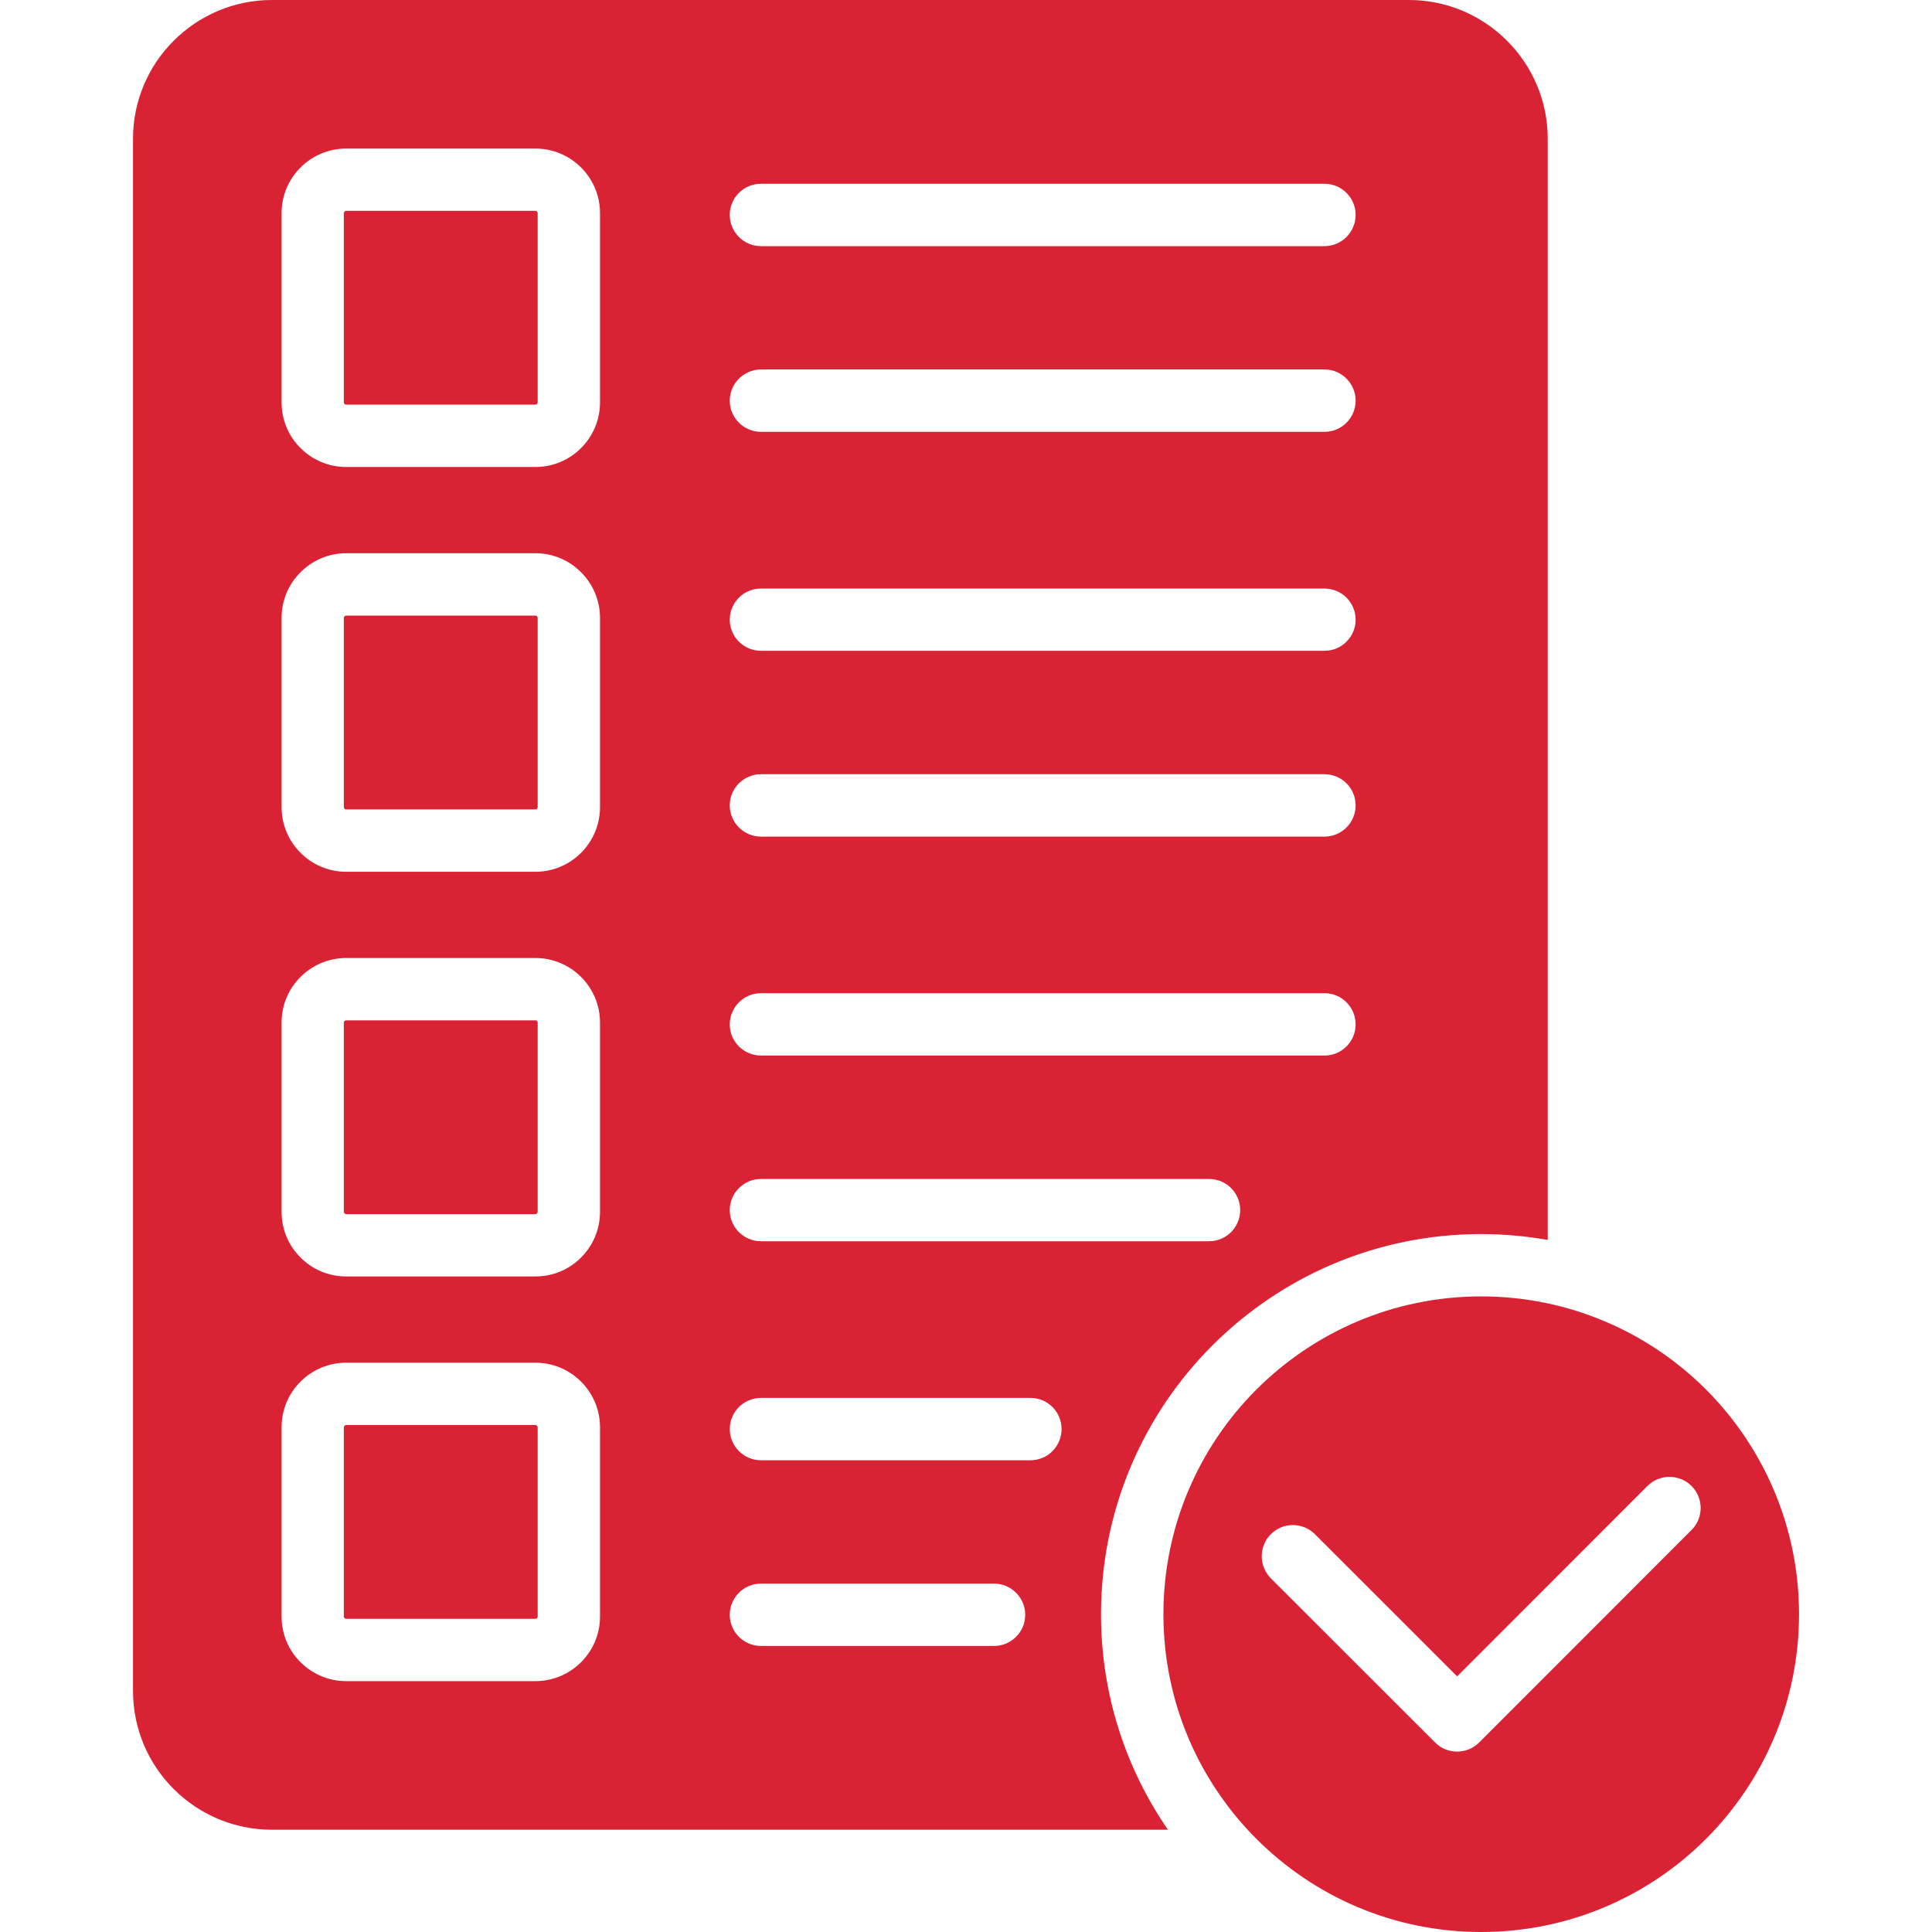
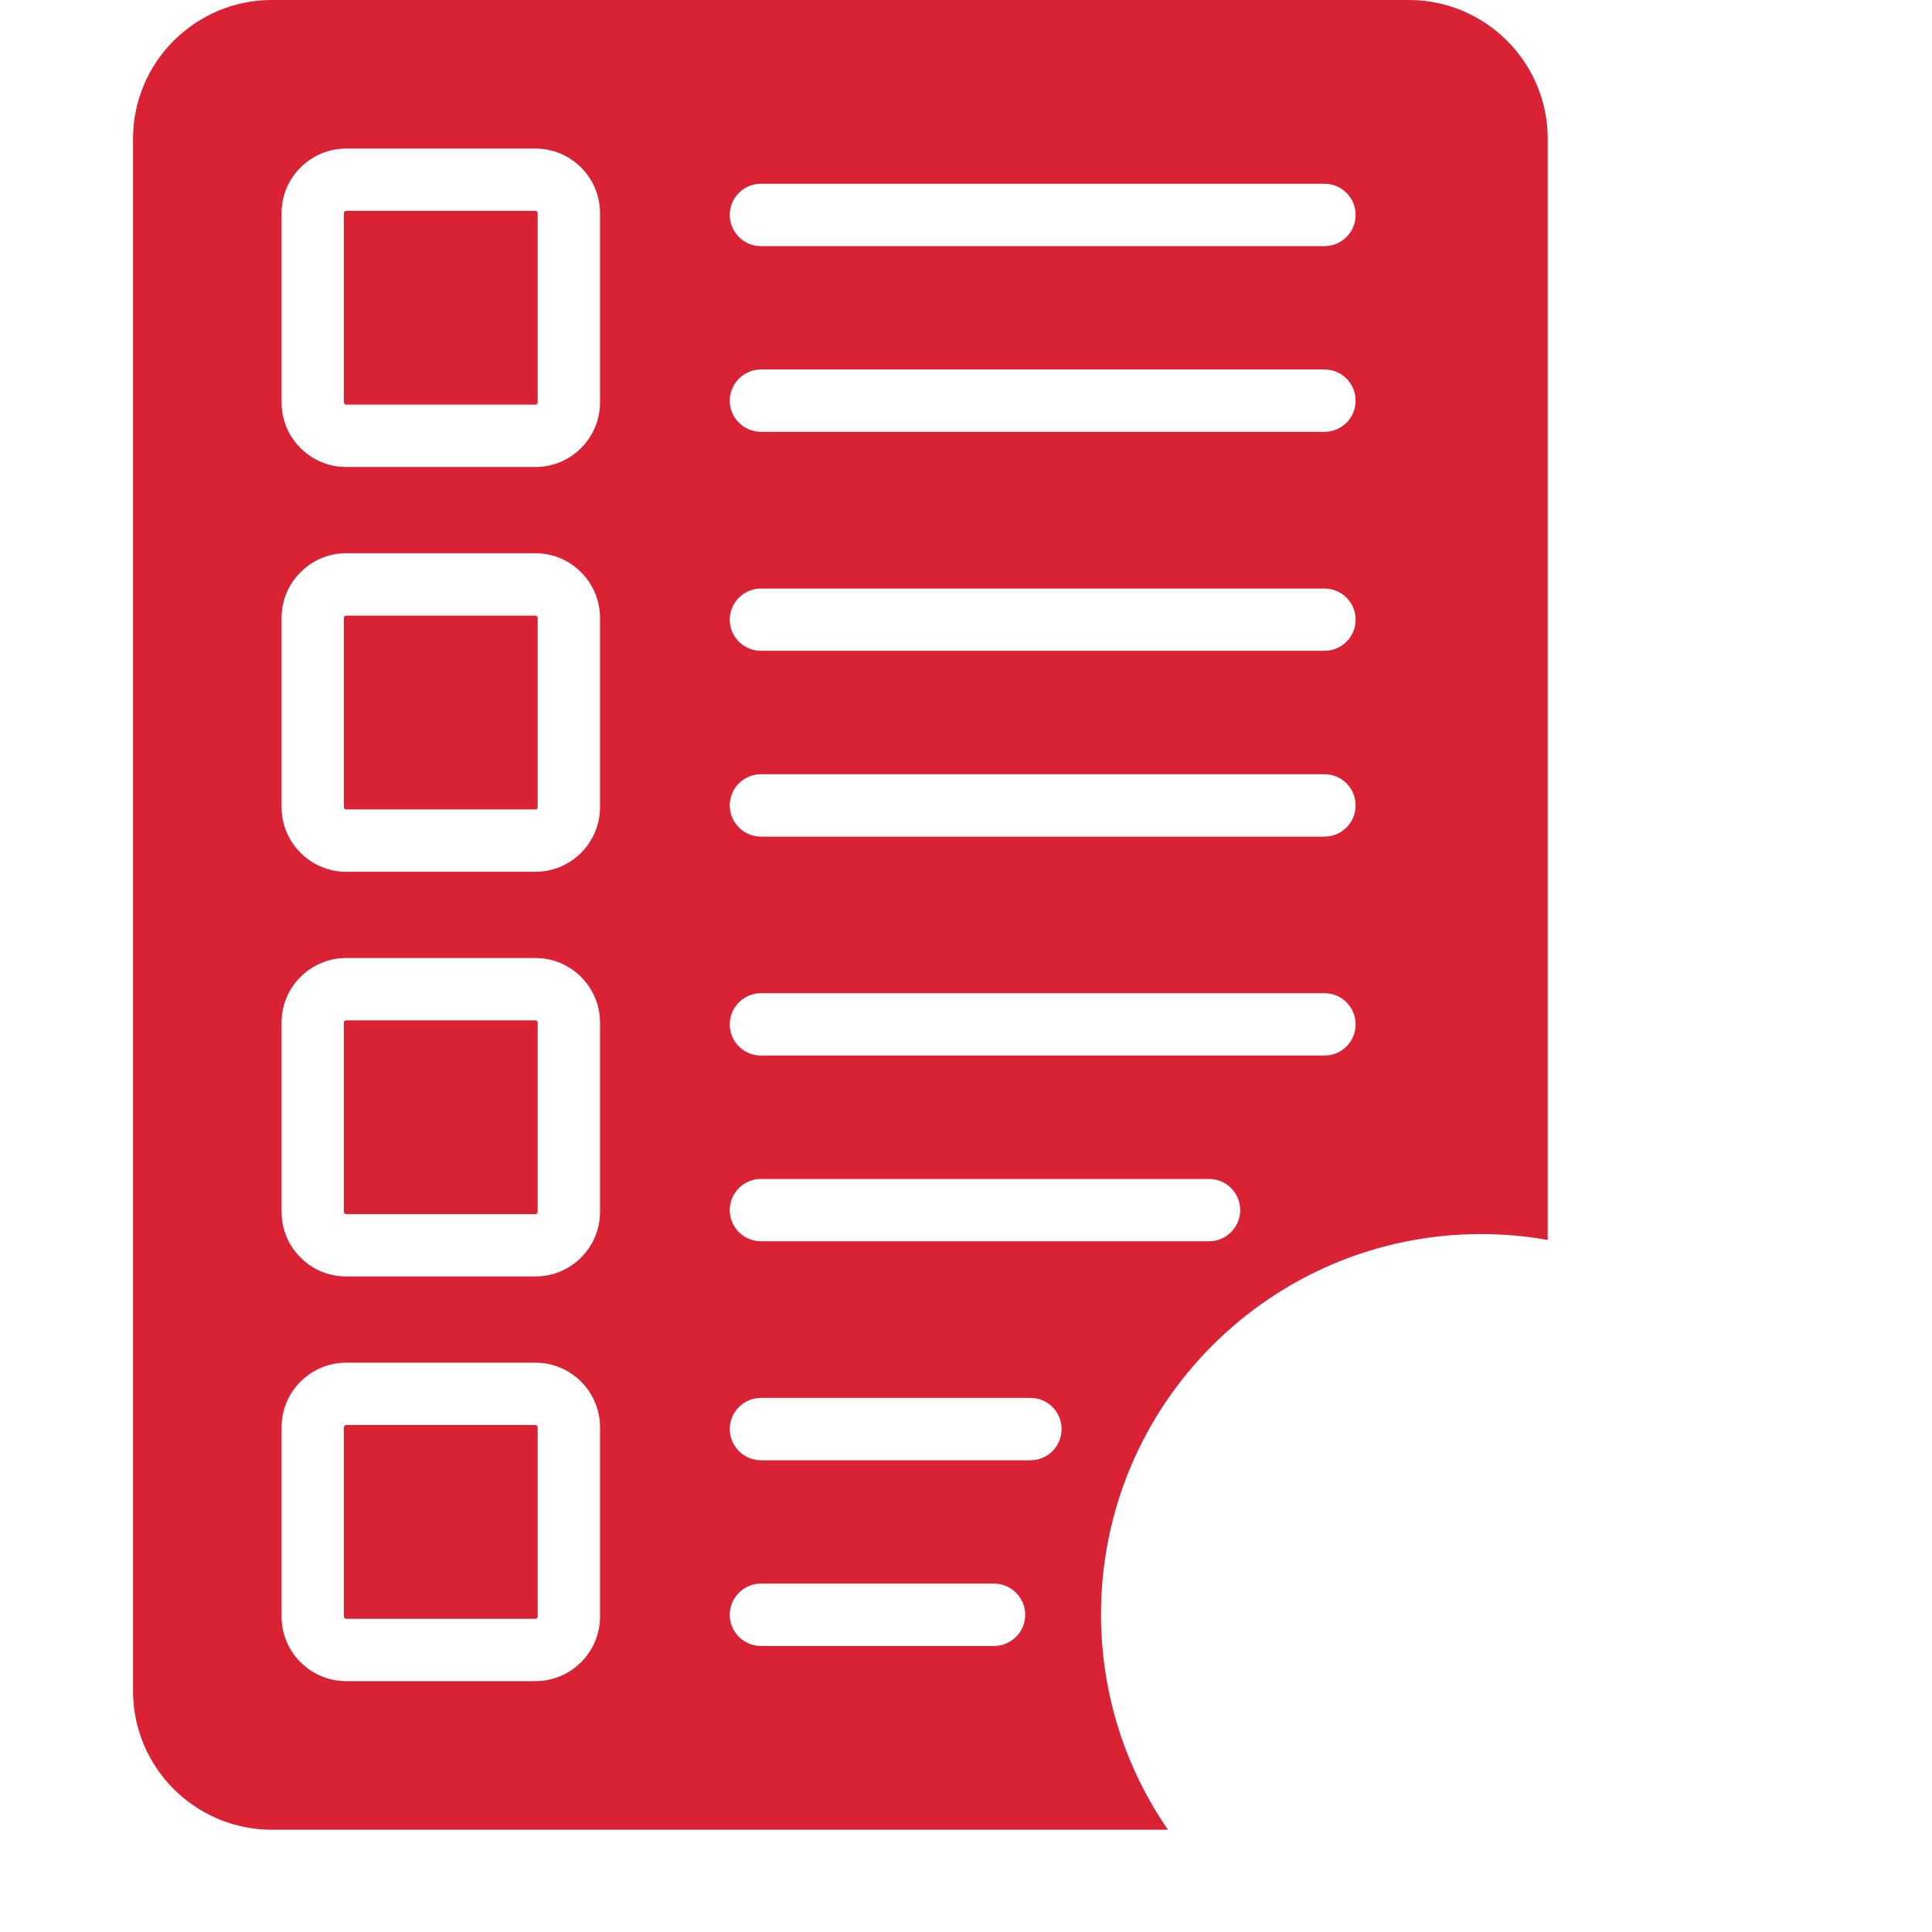
<svg xmlns="http://www.w3.org/2000/svg" width="60" height="60" viewBox="0 0 60 60" fill="none">
  <g clip-path="url(#clip0_1_2558)">
    <path d="M16.627 31.688H10.748C10.732 31.688 10.715 31.695 10.701 31.707C10.688 31.72 10.678 31.738 10.678 31.758V37.637C10.678 37.654 10.687 37.67 10.701 37.684C10.714 37.697 10.732 37.707 10.748 37.707H16.627C16.647 37.707 16.664 37.698 16.678 37.684C16.691 37.671 16.698 37.654 16.698 37.637V31.758C16.698 31.738 16.691 31.721 16.678 31.707C16.664 31.695 16.647 31.688 16.627 31.688Z" fill="#d92335" />
    <path d="M16.627 19.118H10.748C10.732 19.118 10.715 19.128 10.701 19.138C10.688 19.151 10.678 19.171 10.678 19.188V25.067C10.678 25.087 10.687 25.104 10.701 25.118C10.714 25.131 10.732 25.138 10.748 25.138H16.627C16.647 25.138 16.664 25.131 16.678 25.118C16.691 25.105 16.698 25.089 16.698 25.067V19.188C16.698 19.172 16.691 19.152 16.678 19.138C16.664 19.127 16.647 19.118 16.627 19.118Z" fill="#d92335" />
    <path d="M16.627 6.547H10.748C10.732 6.547 10.715 6.557 10.701 6.571C10.688 6.584 10.678 6.601 10.678 6.618V12.497C10.678 12.517 10.687 12.533 10.701 12.547C10.714 12.56 10.732 12.567 10.748 12.567H16.627C16.647 12.567 16.664 12.56 16.678 12.547C16.691 12.534 16.698 12.517 16.698 12.497V6.618C16.698 6.601 16.691 6.585 16.678 6.571C16.664 6.558 16.647 6.547 16.627 6.547Z" fill="#d92335" />
    <path d="M37.652 41.783C39.789 39.647 42.738 38.325 46 38.325C46.704 38.325 47.395 38.388 48.066 38.508V4.309C48.066 3.123 47.584 2.047 46.803 1.266C46.023 0.485 44.944 0 43.758 0H8.44C7.254 0 6.175 0.485 5.393 1.266C4.612 2.046 4.131 3.123 4.131 4.309V52.515C4.131 53.701 4.612 54.777 5.393 55.559C6.173 56.339 7.253 56.824 8.439 56.824H36.272C34.959 54.921 34.193 52.615 34.193 50.13C34.194 46.871 35.516 43.918 37.652 41.783ZM23.633 5.707H41.133C41.667 5.707 42.1 6.139 42.1 6.674C42.1 7.208 41.667 7.644 41.133 7.644H23.633C23.099 7.644 22.663 7.209 22.663 6.674C22.663 6.138 23.099 5.707 23.633 5.707ZM23.633 11.474H41.133C41.667 11.474 42.1 11.909 42.1 12.444C42.1 12.976 41.667 13.411 41.133 13.411H23.633C23.099 13.411 22.663 12.976 22.663 12.444C22.664 11.91 23.099 11.474 23.633 11.474ZM23.633 18.278H41.133C41.667 18.278 42.1 18.71 42.1 19.244C42.1 19.779 41.667 20.211 41.133 20.211H23.633C23.099 20.211 22.663 19.779 22.663 19.244C22.664 18.709 23.099 18.278 23.633 18.278ZM23.633 24.044H41.133C41.667 24.044 42.1 24.477 42.1 25.011C42.1 25.546 41.667 25.982 41.133 25.982H23.633C23.099 25.982 22.663 25.547 22.663 25.011C22.664 24.476 23.099 24.044 23.633 24.044ZM23.633 30.844H41.133C41.667 30.844 42.1 31.279 42.1 31.814C42.1 32.348 41.667 32.781 41.133 32.781H23.633C23.099 32.781 22.663 32.348 22.663 31.814C22.664 31.279 23.099 30.844 23.633 30.844ZM23.633 36.614H37.548C38.082 36.614 38.515 37.045 38.515 37.581C38.515 38.116 38.082 38.548 37.548 38.548H23.633C23.099 38.548 22.663 38.115 22.663 37.581C22.663 37.047 23.099 36.614 23.633 36.614ZM18.634 50.203C18.634 50.757 18.408 51.259 18.046 51.621C17.684 51.983 17.182 52.209 16.628 52.209H10.748C10.197 52.209 9.695 51.983 9.333 51.621C8.967 51.259 8.745 50.757 8.745 50.203V44.324C8.745 43.772 8.967 43.27 9.333 42.908C9.695 42.546 10.197 42.32 10.748 42.32H16.628C17.182 42.32 17.684 42.546 18.046 42.908C18.408 43.27 18.634 43.772 18.634 44.324V50.203ZM18.634 37.637C18.634 38.189 18.408 38.691 18.046 39.053C17.684 39.418 17.182 39.641 16.628 39.641H10.748C10.197 39.641 9.695 39.418 9.333 39.053C8.967 38.691 8.745 38.189 8.745 37.637V31.758C8.745 31.203 8.967 30.702 9.333 30.34C9.695 29.978 10.197 29.752 10.748 29.752H16.628C17.182 29.752 17.684 29.978 18.046 30.34C18.408 30.702 18.634 31.203 18.634 31.758V37.637ZM18.634 25.068C18.634 25.619 18.408 26.121 18.046 26.485C17.684 26.848 17.182 27.074 16.628 27.074H10.748C10.197 27.074 9.695 26.848 9.333 26.485C8.967 26.12 8.745 25.618 8.745 25.068V19.188C8.745 18.636 8.967 18.135 9.333 17.773C9.695 17.407 10.197 17.181 10.748 17.181H16.628C17.182 17.181 17.684 17.407 18.046 17.773C18.408 18.135 18.634 18.636 18.634 19.188V25.068ZM18.634 12.497C18.634 13.051 18.408 13.553 18.046 13.915C17.684 14.277 17.182 14.503 16.628 14.503H10.748C10.197 14.503 9.695 14.277 9.333 13.915C8.967 13.553 8.745 13.051 8.745 12.497V6.618C8.745 6.066 8.967 5.564 9.333 5.202C9.695 4.84 10.197 4.614 10.748 4.614H16.628C17.182 4.614 17.684 4.84 18.046 5.202C18.408 5.564 18.634 6.066 18.634 6.618V12.497ZM30.868 51.117H23.633C23.099 51.117 22.663 50.682 22.663 50.15C22.663 49.616 23.098 49.18 23.633 49.18H30.868C31.403 49.18 31.839 49.615 31.839 50.15C31.839 50.682 31.404 51.117 30.868 51.117ZM32.002 45.35H23.634C23.1 45.35 22.664 44.916 22.664 44.38C22.664 43.846 23.099 43.413 23.634 43.413H32.002C32.536 43.413 32.968 43.846 32.968 44.38C32.968 44.916 32.536 45.35 32.002 45.35Z" fill="#d92335" />
    <path d="M16.627 44.255H10.748C10.732 44.255 10.715 44.264 10.701 44.278C10.688 44.291 10.678 44.309 10.678 44.325V50.204C10.678 50.224 10.687 50.241 10.701 50.254C10.714 50.266 10.732 50.273 10.748 50.273H16.627C16.647 50.273 16.664 50.266 16.678 50.254C16.691 50.241 16.698 50.224 16.698 50.204V44.325C16.698 44.309 16.691 44.292 16.678 44.278C16.664 44.264 16.647 44.255 16.627 44.255Z" fill="#d92335" />
-     <path d="M52.98 43.151C51.193 41.367 48.725 40.261 46 40.261C43.273 40.261 40.808 41.367 39.021 43.151C37.234 44.938 36.131 47.406 36.131 50.13C36.131 52.858 37.234 55.323 39.021 57.11C40.808 58.897 43.272 60 46 60C48.724 60 51.193 58.897 52.98 57.11C54.764 55.323 55.87 52.859 55.87 50.13C55.87 47.407 54.764 44.938 52.98 43.151ZM52.531 47.516L45.937 54.114C45.559 54.492 44.943 54.492 44.568 54.114L39.466 49.015C39.091 48.636 39.091 48.021 39.466 47.646C39.844 47.268 40.46 47.268 40.835 47.646L45.253 52.061L51.163 46.147C51.541 45.772 52.153 45.772 52.531 46.147C52.91 46.526 52.91 47.141 52.531 47.516Z" fill="#d92335" />
  </g>
  <defs>
    <clipPath id="clip0_1_2558">
      <rect width="60" height="60" fill="white" />
    </clipPath>
  </defs>
</svg>